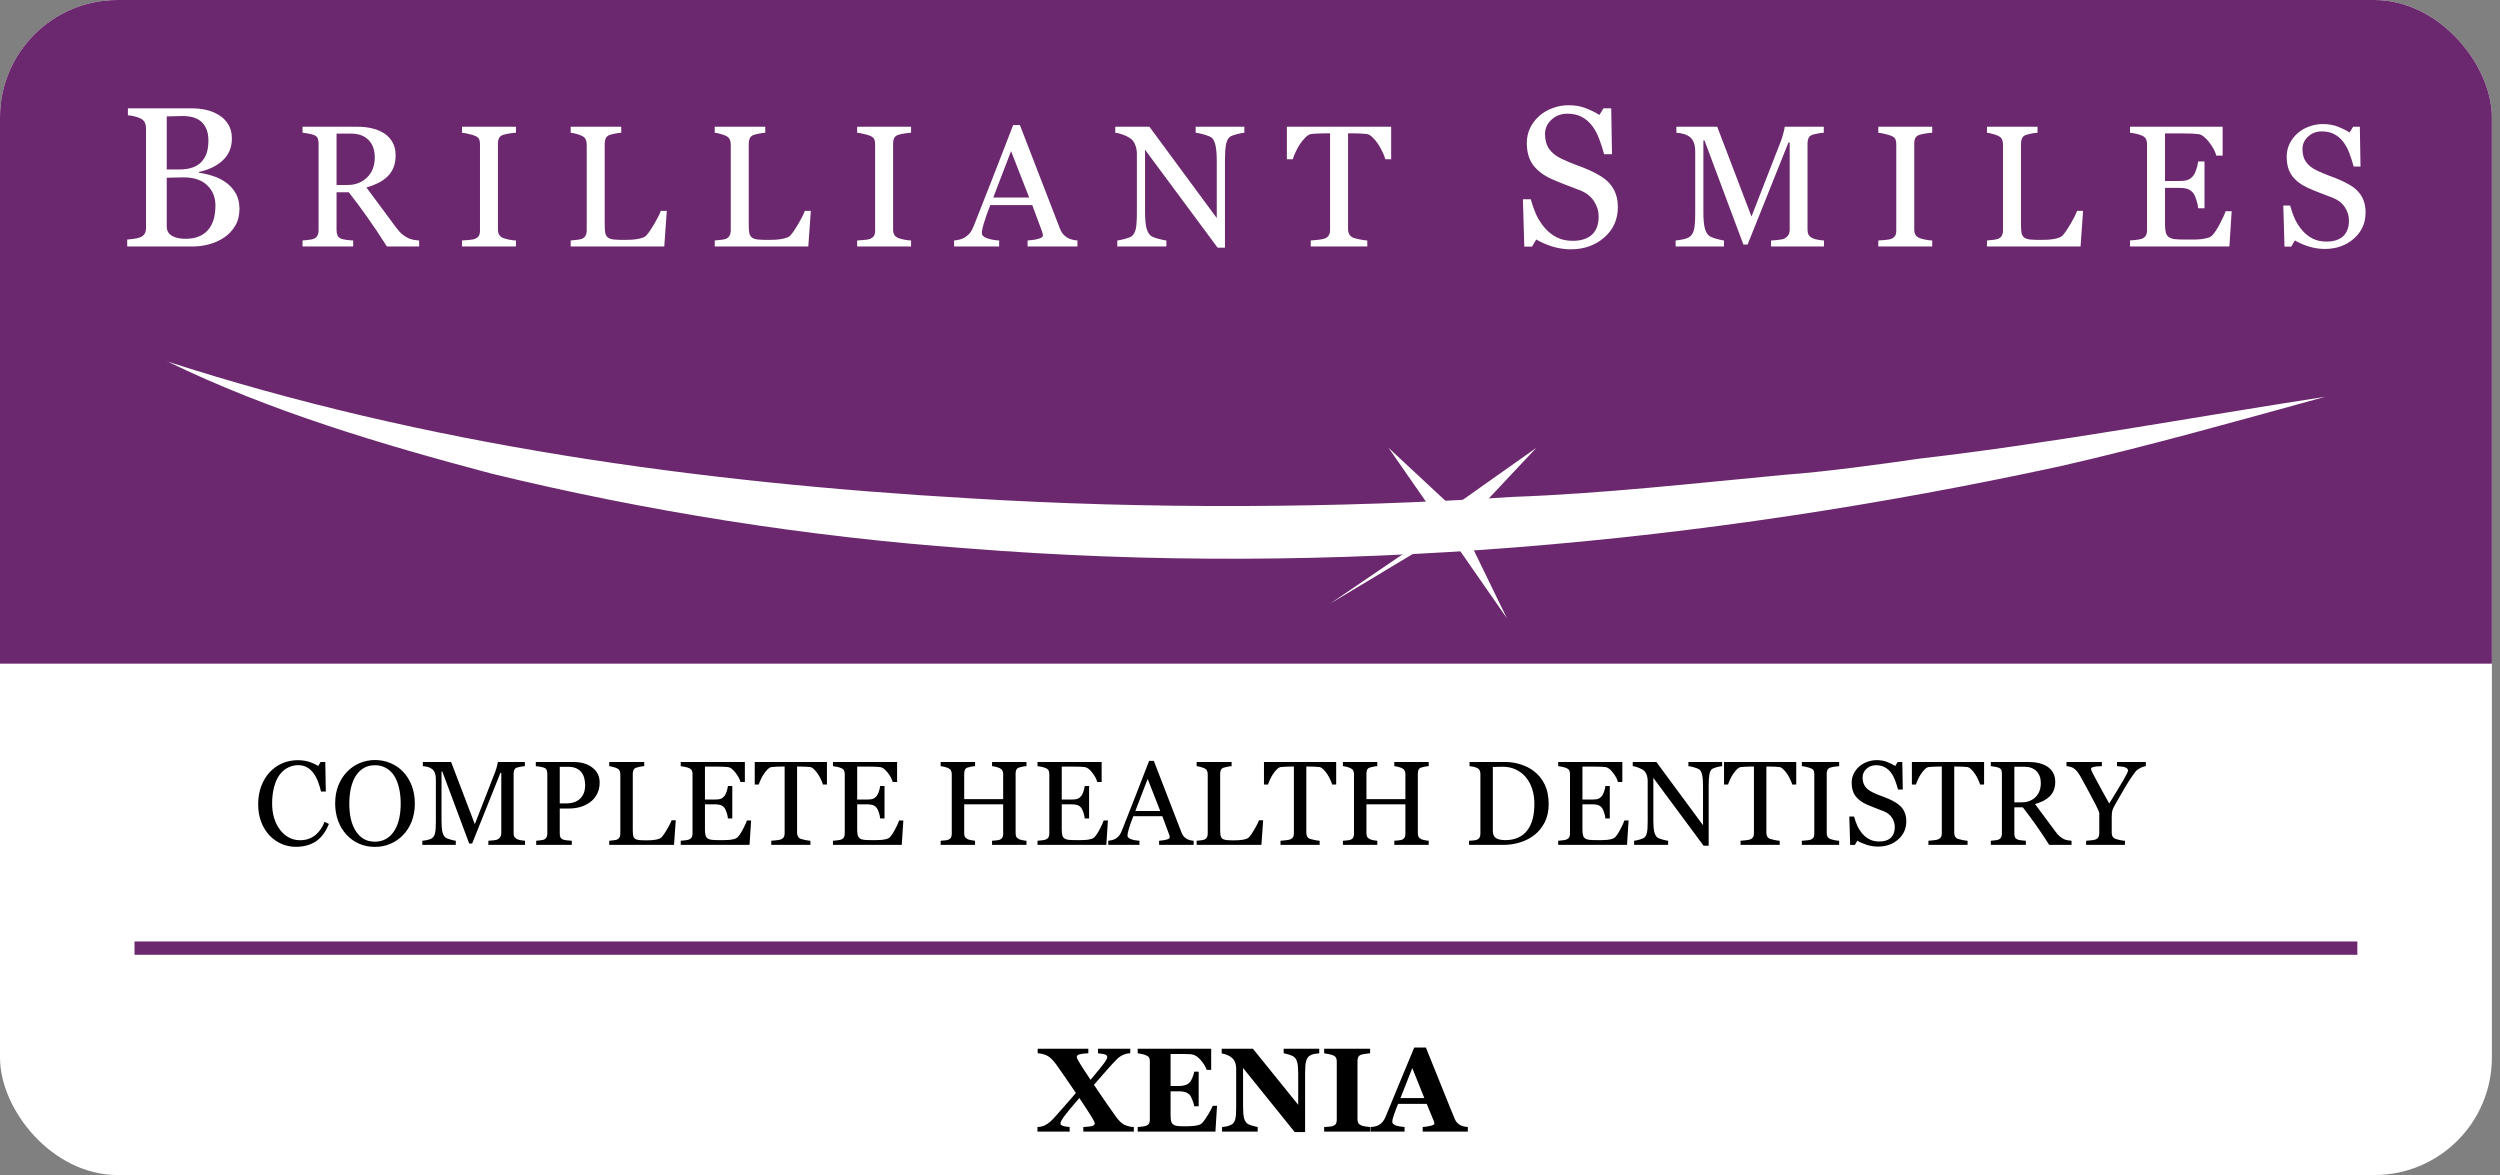
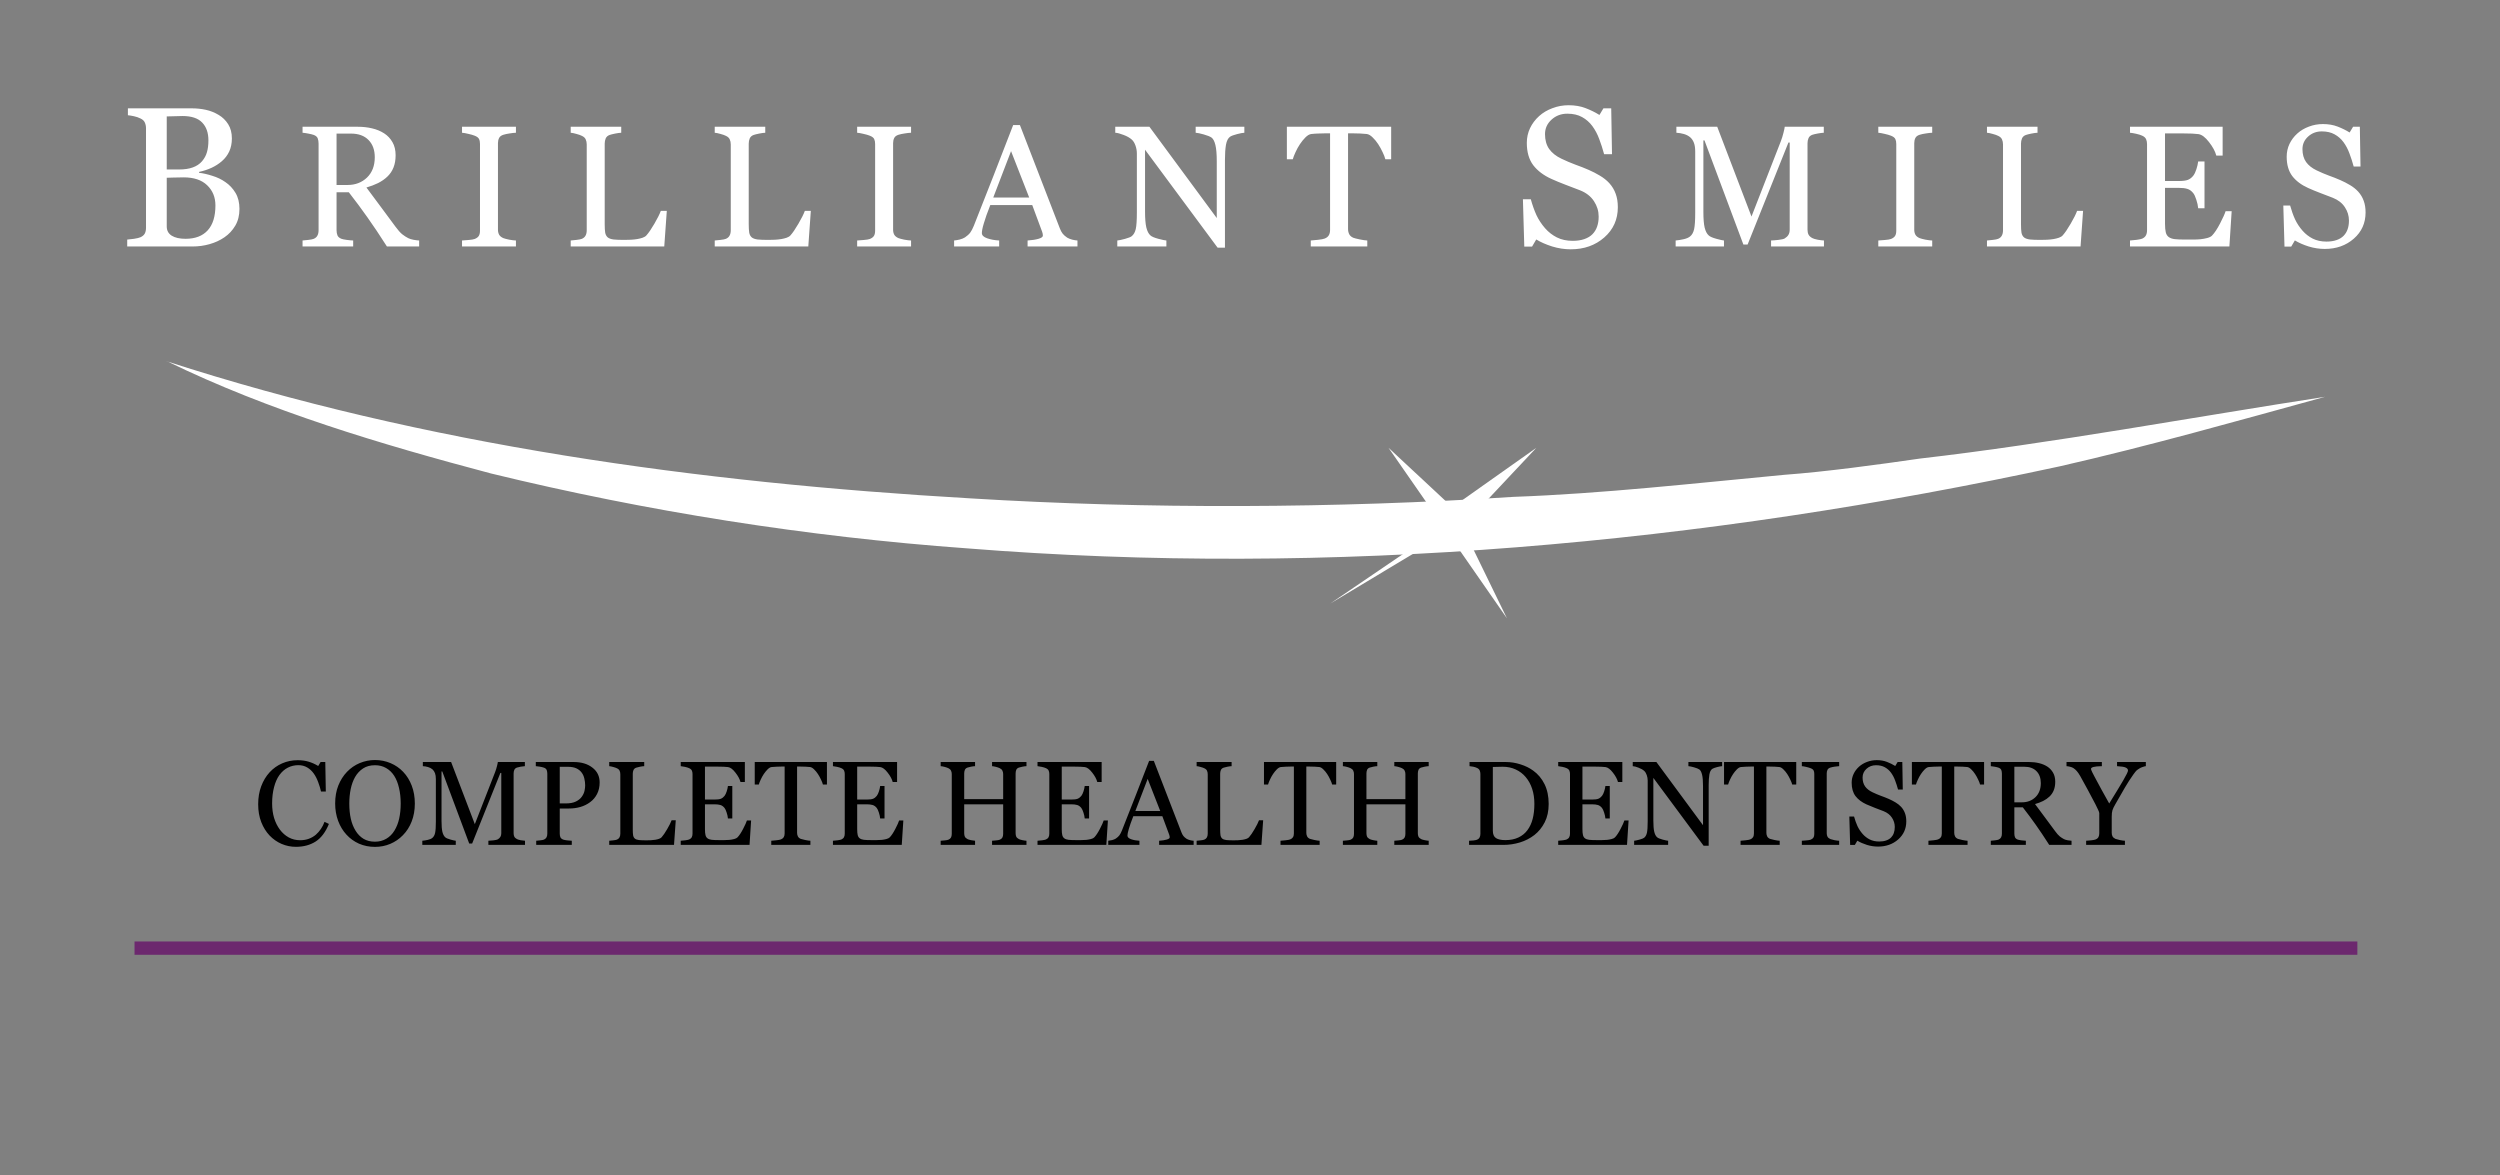
<svg xmlns="http://www.w3.org/2000/svg" width="200" height="94" viewBox="0 0 200 94" fill="none">
  <rect x="0" y="0" width="200" height="94" fill="#808080" stroke="none" />
  <g clip-path="url(#clip0_7184_5876)">
-     <rect width="199.35" height="94.002" rx="9.4" fill="white" />
-     <path d="M199.35 0H0V53.094H199.35V0Z" fill="#6C286E" />
    <path d="M10.762 75.851H188.589" stroke="#6C286E" stroke-width="1.063" stroke-miterlimit="10" />
    <path d="M13.336 28.903C34.05 35.613 55.913 38.612 77.585 39.867C91.76 40.739 106.87 40.675 121.055 39.75C128.222 39.494 135.634 38.654 142.759 37.984C145.981 37.751 150.362 37.155 153.584 36.687C164.037 35.486 175.659 33.337 186.017 31.742C179.094 33.646 171.799 35.709 164.792 37.304C136.176 43.503 106.53 46.204 77.319 43.865C64.558 42.94 51.713 40.909 39.282 37.878C30.499 35.549 21.513 32.88 13.347 28.893L13.336 28.903Z" fill="white" />
    <path d="M18.036 14.571C18.358 14.789 18.625 15.074 18.838 15.427C19.051 15.78 19.157 16.209 19.157 16.712C19.157 17.227 19.046 17.673 18.823 18.052C18.599 18.431 18.308 18.743 17.95 18.987C17.602 19.226 17.208 19.407 16.766 19.532C16.33 19.656 15.879 19.719 15.411 19.719H10.177V19.166C10.302 19.155 10.484 19.135 10.723 19.104C10.961 19.067 11.133 19.026 11.237 18.979C11.398 18.906 11.512 18.81 11.579 18.691C11.647 18.566 11.681 18.408 11.681 18.216V10.271C11.681 10.095 11.649 9.939 11.587 9.804C11.53 9.669 11.413 9.56 11.237 9.477C11.081 9.399 10.907 9.339 10.715 9.298C10.523 9.256 10.362 9.23 10.232 9.22V8.667H15.333C15.728 8.667 16.104 8.706 16.463 8.784C16.826 8.862 17.171 8.999 17.498 9.197C17.805 9.378 18.057 9.625 18.254 9.937C18.451 10.248 18.55 10.627 18.55 11.074C18.55 11.463 18.48 11.811 18.34 12.117C18.199 12.418 18.002 12.678 17.748 12.896C17.509 13.104 17.234 13.28 16.922 13.426C16.616 13.566 16.284 13.675 15.925 13.753V13.823C16.242 13.859 16.595 13.94 16.984 14.064C17.379 14.184 17.73 14.353 18.036 14.571ZM16.159 12.904C16.351 12.681 16.483 12.437 16.556 12.172C16.634 11.907 16.673 11.593 16.673 11.229C16.673 10.622 16.507 10.147 16.174 9.804C15.842 9.456 15.318 9.282 14.601 9.282C14.435 9.282 14.225 9.288 13.97 9.298C13.721 9.303 13.511 9.308 13.339 9.314V13.558H14.329C14.754 13.558 15.118 13.504 15.419 13.395C15.725 13.286 15.972 13.122 16.159 12.904ZM17.234 16.432C17.234 15.778 17.013 15.24 16.572 14.82C16.136 14.399 15.51 14.189 14.695 14.189C14.362 14.189 14.082 14.194 13.854 14.205C13.625 14.21 13.454 14.215 13.339 14.22V18.114C13.339 18.442 13.472 18.688 13.737 18.854C14.002 19.02 14.37 19.104 14.843 19.104C15.616 19.104 16.208 18.878 16.618 18.426C17.029 17.974 17.234 17.31 17.234 16.432ZM33.532 19.719H30.954C30.382 18.823 29.865 18.049 29.401 17.397C28.942 16.744 28.443 16.072 27.903 15.379H26.924V18.416C26.924 18.573 26.949 18.713 26.998 18.834C27.048 18.951 27.154 19.041 27.316 19.105C27.397 19.136 27.538 19.165 27.741 19.192C27.944 19.219 28.114 19.235 28.254 19.239V19.719H24.204V19.239C24.312 19.23 24.467 19.215 24.67 19.192C24.877 19.17 25.021 19.14 25.102 19.105C25.237 19.046 25.334 18.96 25.392 18.848C25.455 18.735 25.486 18.591 25.486 18.416V11.491C25.486 11.333 25.464 11.194 25.419 11.072C25.374 10.951 25.268 10.858 25.102 10.795C24.989 10.755 24.843 10.719 24.663 10.687C24.483 10.651 24.33 10.629 24.204 10.62V10.141H28.625C29.03 10.141 29.41 10.183 29.766 10.269C30.121 10.35 30.443 10.483 30.731 10.667C31.01 10.847 31.233 11.083 31.399 11.376C31.566 11.664 31.649 12.013 31.649 12.422C31.649 12.791 31.593 13.117 31.48 13.401C31.368 13.684 31.201 13.93 30.981 14.137C30.778 14.33 30.535 14.499 30.252 14.643C29.968 14.782 29.656 14.902 29.314 15.001C29.786 15.626 30.178 16.152 30.488 16.58C30.803 17.008 31.188 17.527 31.642 18.139C31.84 18.409 32.018 18.61 32.176 18.74C32.338 18.866 32.497 18.97 32.655 19.05C32.772 19.109 32.918 19.154 33.094 19.186C33.269 19.217 33.415 19.235 33.532 19.239V19.719ZM29.982 12.577C29.982 11.997 29.815 11.538 29.482 11.2C29.149 10.858 28.679 10.687 28.072 10.687H26.924V14.798H27.808C28.43 14.798 28.947 14.6 29.361 14.204C29.775 13.804 29.982 13.261 29.982 12.577ZM41.275 19.719H36.962V19.239C37.083 19.23 37.259 19.217 37.488 19.199C37.718 19.181 37.88 19.154 37.974 19.118C38.123 19.059 38.231 18.981 38.298 18.882C38.366 18.778 38.399 18.637 38.399 18.456V11.518C38.399 11.36 38.375 11.23 38.325 11.126C38.276 11.018 38.159 10.928 37.974 10.856C37.839 10.802 37.668 10.753 37.461 10.708C37.259 10.658 37.092 10.629 36.962 10.62V10.141H41.275V10.62C41.135 10.624 40.969 10.642 40.775 10.674C40.582 10.701 40.413 10.737 40.269 10.782C40.098 10.836 39.983 10.924 39.925 11.045C39.866 11.167 39.837 11.302 39.837 11.45V18.382C39.837 18.531 39.869 18.663 39.932 18.78C39.999 18.893 40.112 18.983 40.269 19.05C40.364 19.087 40.517 19.127 40.728 19.172C40.944 19.212 41.126 19.235 41.275 19.239V19.719ZM53.344 16.87L53.141 19.719H45.656V19.239C45.764 19.23 45.919 19.215 46.121 19.192C46.328 19.17 46.472 19.14 46.553 19.105C46.688 19.046 46.785 18.96 46.844 18.848C46.907 18.735 46.938 18.591 46.938 18.416V11.558C46.938 11.405 46.911 11.27 46.857 11.153C46.808 11.036 46.706 10.942 46.553 10.87C46.45 10.816 46.304 10.764 46.115 10.714C45.93 10.66 45.777 10.629 45.656 10.62V10.141H49.699V10.62C49.573 10.624 49.409 10.647 49.206 10.687C49.008 10.728 48.864 10.764 48.774 10.795C48.621 10.849 48.516 10.942 48.457 11.072C48.403 11.203 48.376 11.342 48.376 11.491V17.923C48.376 18.22 48.389 18.452 48.416 18.619C48.448 18.78 48.518 18.907 48.626 18.997C48.729 19.078 48.882 19.131 49.085 19.159C49.292 19.181 49.58 19.192 49.949 19.192C50.115 19.192 50.288 19.188 50.468 19.179C50.648 19.17 50.819 19.152 50.981 19.125C51.139 19.098 51.283 19.062 51.413 19.017C51.548 18.967 51.647 18.907 51.71 18.834C51.895 18.628 52.109 18.315 52.352 17.896C52.599 17.473 52.77 17.131 52.865 16.87H53.344ZM64.866 16.87L64.664 19.719H57.178V19.239C57.286 19.23 57.441 19.215 57.644 19.192C57.851 19.17 57.995 19.14 58.076 19.105C58.211 19.046 58.308 18.96 58.366 18.848C58.429 18.735 58.461 18.591 58.461 18.416V11.558C58.461 11.405 58.434 11.27 58.38 11.153C58.33 11.036 58.229 10.942 58.076 10.87C57.972 10.816 57.826 10.764 57.637 10.714C57.453 10.66 57.3 10.629 57.178 10.62V10.141H61.221V10.62C61.095 10.624 60.931 10.647 60.729 10.687C60.531 10.728 60.387 10.764 60.297 10.795C60.144 10.849 60.038 10.942 59.979 11.072C59.925 11.203 59.898 11.342 59.898 11.491V17.923C59.898 18.22 59.912 18.452 59.939 18.619C59.97 18.78 60.04 18.907 60.148 18.997C60.252 19.078 60.405 19.131 60.607 19.159C60.814 19.181 61.102 19.192 61.471 19.192C61.638 19.192 61.811 19.188 61.991 19.179C62.171 19.17 62.342 19.152 62.504 19.125C62.661 19.098 62.805 19.062 62.936 19.017C63.071 18.967 63.17 18.907 63.233 18.834C63.417 18.628 63.631 18.315 63.874 17.896C64.121 17.473 64.293 17.131 64.387 16.87H64.866ZM72.885 19.719H68.572V19.239C68.694 19.23 68.869 19.217 69.099 19.199C69.328 19.181 69.49 19.154 69.585 19.118C69.733 19.059 69.841 18.981 69.909 18.882C69.976 18.778 70.01 18.637 70.01 18.456V11.518C70.01 11.36 69.985 11.23 69.936 11.126C69.886 11.018 69.769 10.928 69.585 10.856C69.45 10.802 69.279 10.753 69.072 10.708C68.869 10.658 68.703 10.629 68.572 10.62V10.141H72.885V10.62C72.746 10.624 72.579 10.642 72.386 10.674C72.192 10.701 72.024 10.737 71.88 10.782C71.709 10.836 71.594 10.924 71.535 11.045C71.477 11.167 71.448 11.302 71.448 11.45V18.382C71.448 18.531 71.479 18.663 71.542 18.78C71.61 18.893 71.722 18.983 71.88 19.05C71.974 19.087 72.127 19.127 72.339 19.172C72.555 19.212 72.737 19.235 72.885 19.239V19.719ZM86.197 19.719H82.207V19.239C82.558 19.217 82.849 19.172 83.078 19.105C83.312 19.037 83.429 18.954 83.429 18.855C83.429 18.814 83.425 18.765 83.416 18.706C83.407 18.648 83.393 18.596 83.375 18.551L82.579 16.404H79.224C79.098 16.72 78.994 16.994 78.913 17.228C78.837 17.462 78.767 17.678 78.704 17.876C78.646 18.07 78.605 18.227 78.583 18.349C78.56 18.47 78.549 18.569 78.549 18.645C78.549 18.826 78.691 18.965 78.974 19.064C79.258 19.163 79.577 19.221 79.933 19.239V19.719H76.328V19.239C76.445 19.23 76.591 19.206 76.767 19.165C76.942 19.12 77.086 19.062 77.199 18.99C77.379 18.868 77.518 18.742 77.617 18.612C77.716 18.477 77.813 18.292 77.908 18.058C78.389 16.857 78.92 15.507 79.501 14.008C80.081 12.51 80.599 11.176 81.053 10.006H81.593L84.786 18.267C84.853 18.443 84.93 18.585 85.015 18.693C85.101 18.801 85.22 18.907 85.373 19.01C85.477 19.073 85.612 19.127 85.778 19.172C85.945 19.212 86.084 19.235 86.197 19.239V19.719ZM82.336 15.804L80.884 12.091L79.46 15.804H82.336ZM99.548 10.62C99.422 10.624 99.229 10.66 98.968 10.728C98.707 10.795 98.52 10.865 98.407 10.937C98.245 11.05 98.135 11.266 98.077 11.585C98.023 11.905 97.996 12.31 97.996 12.8V19.813H97.408L91.603 11.977V16.918C91.603 17.471 91.637 17.896 91.705 18.193C91.777 18.49 91.885 18.702 92.029 18.828C92.132 18.927 92.346 19.019 92.67 19.105C92.994 19.19 93.208 19.235 93.311 19.239V19.719H89.383V19.239C89.504 19.23 89.709 19.188 89.997 19.111C90.285 19.03 90.465 18.958 90.537 18.895C90.695 18.769 90.802 18.578 90.861 18.322C90.919 18.061 90.949 17.617 90.949 16.992V12.274C90.949 12.067 90.913 11.86 90.841 11.653C90.769 11.446 90.672 11.286 90.55 11.173C90.388 11.025 90.168 10.899 89.889 10.795C89.615 10.687 89.392 10.629 89.221 10.62V10.141H91.954L97.341 17.444V12.888C97.341 12.33 97.305 11.902 97.233 11.605C97.161 11.304 97.057 11.104 96.922 11.005C96.796 10.919 96.589 10.836 96.301 10.755C96.018 10.674 95.802 10.629 95.653 10.62V10.141H99.548V10.62ZM111.293 12.739H110.827C110.787 12.577 110.713 12.386 110.605 12.166C110.501 11.941 110.384 11.729 110.254 11.531C110.119 11.324 109.97 11.144 109.808 10.991C109.651 10.834 109.498 10.744 109.349 10.721C109.21 10.703 109.034 10.69 108.823 10.681C108.611 10.672 108.416 10.667 108.236 10.667H107.844V18.328C107.844 18.477 107.876 18.614 107.939 18.74C108.002 18.861 108.112 18.956 108.269 19.023C108.35 19.055 108.519 19.098 108.776 19.152C109.037 19.206 109.239 19.235 109.383 19.239V19.719H104.861V19.239C104.987 19.23 105.178 19.212 105.434 19.186C105.695 19.159 105.875 19.125 105.974 19.084C106.123 19.026 106.231 18.942 106.298 18.834C106.37 18.722 106.406 18.573 106.406 18.389V10.667H106.015C105.875 10.667 105.702 10.672 105.495 10.681C105.288 10.685 105.09 10.699 104.901 10.721C104.753 10.739 104.597 10.829 104.435 10.991C104.278 11.149 104.132 11.329 103.997 11.531C103.862 11.734 103.742 11.95 103.639 12.179C103.535 12.404 103.463 12.591 103.423 12.739H102.95V10.141H111.293V12.739ZM128.742 14.649C128.975 14.908 129.147 15.194 129.256 15.505C129.37 15.812 129.427 16.17 129.427 16.58C129.427 17.556 129.066 18.361 128.345 18.994C127.623 19.628 126.727 19.945 125.658 19.945C125.164 19.945 124.671 19.869 124.178 19.719C123.685 19.563 123.259 19.376 122.9 19.158L122.566 19.727H121.943L121.833 15.941H122.464C122.594 16.409 122.745 16.832 122.916 17.211C123.093 17.585 123.324 17.935 123.609 18.262C123.879 18.569 124.193 18.813 124.552 18.994C124.915 19.176 125.336 19.267 125.813 19.267C126.172 19.267 126.483 19.22 126.748 19.127C127.018 19.033 127.236 18.901 127.402 18.73C127.568 18.558 127.69 18.358 127.768 18.13C127.851 17.896 127.893 17.629 127.893 17.328C127.893 16.886 127.768 16.476 127.519 16.097C127.27 15.713 126.899 15.422 126.405 15.225C126.068 15.09 125.681 14.942 125.245 14.781C124.809 14.615 124.432 14.459 124.115 14.314C123.492 14.033 123.007 13.667 122.659 13.216C122.316 12.759 122.145 12.164 122.145 11.432C122.145 11.011 122.231 10.619 122.402 10.256C122.573 9.892 122.817 9.568 123.134 9.282C123.435 9.012 123.791 8.802 124.201 8.652C124.611 8.496 125.04 8.418 125.486 8.418C125.995 8.418 126.449 8.496 126.849 8.652C127.254 8.807 127.623 8.989 127.955 9.197L128.274 8.667H128.898L128.96 12.335H128.329C128.215 11.915 128.085 11.512 127.94 11.128C127.799 10.744 127.615 10.396 127.387 10.085C127.163 9.783 126.891 9.545 126.569 9.368C126.247 9.186 125.852 9.095 125.385 9.095C124.892 9.095 124.471 9.254 124.123 9.571C123.775 9.887 123.601 10.274 123.601 10.731C123.601 11.209 123.713 11.606 123.936 11.923C124.16 12.234 124.484 12.491 124.91 12.694C125.289 12.875 125.66 13.034 126.024 13.169C126.392 13.299 126.748 13.439 127.091 13.589C127.402 13.724 127.701 13.877 127.986 14.049C128.277 14.22 128.529 14.42 128.742 14.649ZM145.917 19.719H141.685V19.239C141.838 19.235 142.034 19.219 142.272 19.192C142.515 19.165 142.682 19.127 142.772 19.078C142.911 18.992 143.012 18.895 143.075 18.787C143.143 18.675 143.176 18.535 143.176 18.369V11.403H143.075L139.808 19.564H139.471L136.359 11.234H136.271V16.951C136.271 17.505 136.305 17.925 136.373 18.213C136.445 18.502 136.553 18.709 136.697 18.834C136.796 18.929 137 19.019 137.311 19.105C137.621 19.19 137.824 19.235 137.918 19.239V19.719H134.051V19.239C134.253 19.221 134.465 19.188 134.685 19.138C134.91 19.089 135.083 19.015 135.205 18.916C135.362 18.79 135.47 18.596 135.529 18.335C135.587 18.074 135.617 17.637 135.617 17.026V12.125C135.617 11.842 135.583 11.61 135.515 11.43C135.448 11.25 135.351 11.104 135.225 10.991C135.086 10.87 134.915 10.78 134.712 10.721C134.51 10.663 134.309 10.629 134.111 10.62V10.141H137.378L140.119 17.323L142.461 11.315C142.547 11.095 142.619 10.865 142.677 10.627C142.74 10.384 142.774 10.222 142.778 10.141H145.903V10.62C145.777 10.624 145.615 10.645 145.417 10.681C145.224 10.717 145.082 10.75 144.992 10.782C144.839 10.836 144.736 10.926 144.682 11.052C144.628 11.178 144.601 11.315 144.601 11.464V18.369C144.601 18.526 144.628 18.659 144.682 18.767C144.736 18.875 144.839 18.97 144.992 19.05C145.073 19.096 145.217 19.138 145.424 19.179C145.631 19.215 145.795 19.235 145.917 19.239V19.719ZM154.577 19.719H150.264V19.239C150.386 19.23 150.561 19.217 150.791 19.199C151.02 19.181 151.182 19.154 151.277 19.118C151.425 19.059 151.533 18.981 151.601 18.882C151.668 18.778 151.702 18.637 151.702 18.456V11.518C151.702 11.36 151.677 11.23 151.628 11.126C151.578 11.018 151.461 10.928 151.277 10.856C151.142 10.802 150.971 10.753 150.764 10.708C150.561 10.658 150.395 10.629 150.264 10.62V10.141H154.577V10.62C154.438 10.624 154.271 10.642 154.078 10.674C153.884 10.701 153.716 10.737 153.572 10.782C153.401 10.836 153.286 10.924 153.227 11.045C153.169 11.167 153.14 11.302 153.14 11.45V18.382C153.14 18.531 153.171 18.663 153.234 18.78C153.302 18.893 153.414 18.983 153.572 19.05C153.666 19.087 153.819 19.127 154.031 19.172C154.247 19.212 154.429 19.235 154.577 19.239V19.719ZM166.646 16.87L166.444 19.719H158.958V19.239C159.066 19.23 159.222 19.215 159.424 19.192C159.631 19.17 159.775 19.14 159.856 19.105C159.991 19.046 160.088 18.96 160.146 18.848C160.209 18.735 160.241 18.591 160.241 18.416V11.558C160.241 11.405 160.214 11.27 160.16 11.153C160.11 11.036 160.009 10.942 159.856 10.87C159.753 10.816 159.606 10.764 159.417 10.714C159.233 10.66 159.08 10.629 158.958 10.62V10.141H163.002V10.62C162.876 10.624 162.711 10.647 162.509 10.687C162.311 10.728 162.167 10.764 162.077 10.795C161.924 10.849 161.818 10.942 161.76 11.072C161.706 11.203 161.679 11.342 161.679 11.491V17.923C161.679 18.22 161.692 18.452 161.719 18.619C161.751 18.78 161.82 18.907 161.928 18.997C162.032 19.078 162.185 19.131 162.387 19.159C162.594 19.181 162.882 19.192 163.251 19.192C163.418 19.192 163.591 19.188 163.771 19.179C163.951 19.17 164.122 19.152 164.284 19.125C164.441 19.098 164.585 19.062 164.716 19.017C164.851 18.967 164.95 18.907 165.013 18.834C165.197 18.628 165.411 18.315 165.654 17.896C165.902 17.473 166.073 17.131 166.167 16.87H166.646ZM178.533 16.897L178.351 19.719H170.4V19.239C170.535 19.23 170.715 19.212 170.94 19.186C171.165 19.154 171.311 19.122 171.378 19.091C171.522 19.023 171.621 18.936 171.675 18.828C171.734 18.72 171.763 18.582 171.763 18.416V11.531C171.763 11.383 171.738 11.252 171.689 11.14C171.639 11.023 171.536 10.928 171.378 10.856C171.257 10.798 171.093 10.746 170.886 10.701C170.683 10.656 170.521 10.629 170.4 10.62V10.141H177.811V12.449H177.305C177.215 12.107 177.019 11.745 176.718 11.362C176.421 10.975 176.137 10.764 175.867 10.728C175.728 10.71 175.561 10.696 175.368 10.687C175.174 10.678 174.954 10.674 174.706 10.674H173.201V14.481H174.281C174.627 14.481 174.879 14.449 175.037 14.386C175.199 14.319 175.341 14.209 175.462 14.056C175.561 13.925 175.644 13.752 175.712 13.536C175.784 13.315 175.831 13.108 175.854 12.915H176.36V16.661H175.854C175.836 16.445 175.786 16.218 175.705 15.979C175.629 15.736 175.548 15.561 175.462 15.453C175.323 15.277 175.163 15.163 174.983 15.109C174.807 15.055 174.573 15.028 174.281 15.028H173.201V17.903C173.201 18.191 173.221 18.418 173.262 18.585C173.302 18.751 173.381 18.877 173.498 18.963C173.615 19.048 173.775 19.105 173.977 19.131C174.18 19.154 174.468 19.165 174.841 19.165C174.99 19.165 175.185 19.165 175.428 19.165C175.671 19.165 175.876 19.156 176.043 19.138C176.214 19.12 176.389 19.089 176.569 19.044C176.754 18.994 176.884 18.929 176.961 18.848C177.168 18.632 177.384 18.306 177.609 17.869C177.838 17.428 177.984 17.104 178.047 16.897H178.533ZM188.652 15.325C188.854 15.55 189.003 15.797 189.097 16.067C189.196 16.332 189.246 16.643 189.246 16.998C189.246 17.845 188.933 18.542 188.307 19.091C187.682 19.64 186.906 19.915 185.979 19.915C185.551 19.915 185.124 19.849 184.696 19.719C184.269 19.584 183.9 19.422 183.589 19.233L183.299 19.726H182.759L182.665 16.445H183.211C183.324 16.85 183.454 17.217 183.603 17.545C183.756 17.869 183.956 18.173 184.204 18.456C184.438 18.722 184.71 18.933 185.02 19.091C185.335 19.248 185.7 19.327 186.114 19.327C186.424 19.327 186.694 19.287 186.924 19.206C187.158 19.125 187.347 19.01 187.491 18.861C187.635 18.713 187.74 18.54 187.808 18.342C187.88 18.139 187.916 17.907 187.916 17.646C187.916 17.264 187.808 16.909 187.592 16.58C187.376 16.247 187.054 15.995 186.627 15.824C186.334 15.707 185.999 15.579 185.621 15.439C185.243 15.295 184.917 15.16 184.642 15.034C184.102 14.791 183.682 14.474 183.38 14.083C183.083 13.687 182.935 13.171 182.935 12.537C182.935 12.172 183.009 11.833 183.157 11.518C183.306 11.203 183.517 10.921 183.792 10.674C184.053 10.44 184.361 10.258 184.717 10.127C185.072 9.992 185.443 9.925 185.83 9.925C186.271 9.925 186.665 9.992 187.011 10.127C187.362 10.262 187.682 10.42 187.97 10.6L188.247 10.141H188.787L188.841 13.32H188.294C188.195 12.955 188.082 12.607 187.956 12.274C187.835 11.941 187.675 11.639 187.477 11.369C187.284 11.108 187.047 10.901 186.768 10.748C186.489 10.591 186.147 10.512 185.742 10.512C185.315 10.512 184.951 10.649 184.649 10.924C184.348 11.198 184.197 11.533 184.197 11.929C184.197 12.343 184.294 12.688 184.487 12.962C184.681 13.232 184.962 13.455 185.331 13.63C185.659 13.788 185.981 13.925 186.296 14.042C186.615 14.155 186.924 14.276 187.221 14.407C187.491 14.524 187.749 14.656 187.997 14.805C188.249 14.953 188.467 15.127 188.652 15.325Z" fill="white" />
    <path d="M23.668 67.746C23.272 67.746 22.892 67.668 22.527 67.512C22.166 67.357 21.845 67.132 21.565 66.839C21.288 66.547 21.066 66.19 20.901 65.769C20.736 65.346 20.654 64.869 20.654 64.339C20.654 63.81 20.735 63.33 20.897 62.9C21.059 62.467 21.283 62.095 21.57 61.783C21.853 61.475 22.188 61.236 22.574 61.068C22.96 60.9 23.373 60.816 23.812 60.816C24.14 60.816 24.436 60.856 24.7 60.937C24.965 61.018 25.218 61.132 25.457 61.279L25.649 60.961H26.023L26.065 63.325H25.682C25.632 63.095 25.557 62.846 25.457 62.578C25.358 62.307 25.241 62.078 25.107 61.891C24.957 61.679 24.78 61.514 24.574 61.395C24.369 61.274 24.133 61.213 23.869 61.213C23.566 61.213 23.285 61.28 23.023 61.414C22.764 61.548 22.54 61.746 22.35 62.008C22.169 62.26 22.027 62.581 21.925 62.97C21.822 63.36 21.77 63.794 21.77 64.274C21.77 64.698 21.823 65.087 21.929 65.442C22.038 65.794 22.192 66.104 22.392 66.372C22.591 66.637 22.826 66.844 23.098 66.994C23.372 67.143 23.677 67.218 24.014 67.218C24.266 67.218 24.498 67.179 24.71 67.101C24.922 67.02 25.105 66.914 25.261 66.783C25.417 66.646 25.554 66.49 25.672 66.316C25.791 66.142 25.887 65.952 25.962 65.746L26.313 65.914C26.045 66.572 25.689 67.042 25.247 67.325C24.805 67.606 24.278 67.746 23.668 67.746ZM32.252 61.746C32.545 62.051 32.774 62.42 32.939 62.853C33.104 63.283 33.187 63.76 33.187 64.283C33.187 64.81 33.102 65.288 32.934 65.718C32.766 66.148 32.532 66.514 32.233 66.816C31.944 67.115 31.607 67.346 31.224 67.508C30.841 67.67 30.433 67.751 30 67.751C29.538 67.751 29.112 67.665 28.719 67.494C28.33 67.319 27.995 67.078 27.715 66.769C27.434 66.467 27.213 66.101 27.051 65.671C26.892 65.238 26.813 64.775 26.813 64.283C26.813 63.744 26.897 63.265 27.065 62.844C27.233 62.42 27.465 62.054 27.761 61.746C28.054 61.441 28.394 61.207 28.78 61.045C29.169 60.883 29.576 60.802 30 60.802C30.439 60.802 30.853 60.885 31.243 61.05C31.632 61.215 31.968 61.447 32.252 61.746ZM31.556 66.447C31.73 66.163 31.856 65.843 31.934 65.484C32.015 65.126 32.056 64.726 32.056 64.283C32.056 63.828 32.011 63.411 31.92 63.031C31.833 62.651 31.704 62.327 31.532 62.059C31.361 61.794 31.146 61.589 30.887 61.442C30.629 61.293 30.333 61.218 30 61.218C29.626 61.218 29.308 61.303 29.046 61.475C28.785 61.646 28.571 61.875 28.406 62.162C28.25 62.436 28.134 62.757 28.056 63.124C27.981 63.492 27.944 63.878 27.944 64.283C27.944 64.732 27.984 65.137 28.065 65.498C28.146 65.86 28.274 66.18 28.448 66.461C28.616 66.735 28.828 66.95 29.084 67.106C29.339 67.258 29.644 67.335 30 67.335C30.333 67.335 30.634 67.257 30.901 67.101C31.169 66.945 31.387 66.727 31.556 66.447ZM42 67.592H39.07V67.26C39.176 67.257 39.311 67.246 39.477 67.227C39.645 67.209 39.76 67.182 39.822 67.148C39.919 67.089 39.989 67.022 40.032 66.947C40.079 66.869 40.103 66.772 40.103 66.657V61.835H40.032L37.771 67.484H37.537L35.383 61.718H35.322V65.676C35.322 66.059 35.346 66.35 35.392 66.55C35.442 66.749 35.517 66.892 35.617 66.98C35.685 67.045 35.827 67.107 36.042 67.167C36.257 67.226 36.397 67.257 36.462 67.26V67.592H33.785V67.26C33.925 67.248 34.071 67.224 34.224 67.19C34.38 67.156 34.5 67.104 34.584 67.036C34.693 66.948 34.768 66.814 34.808 66.634C34.849 66.453 34.869 66.151 34.869 65.727V62.335C34.869 62.138 34.846 61.978 34.799 61.853C34.752 61.729 34.685 61.627 34.598 61.55C34.501 61.465 34.383 61.403 34.243 61.363C34.102 61.322 33.964 61.299 33.827 61.293V60.961H36.089L37.986 65.933L39.607 61.774C39.666 61.621 39.716 61.462 39.757 61.297C39.8 61.129 39.824 61.017 39.827 60.961H41.99V61.293C41.903 61.296 41.791 61.31 41.654 61.335C41.52 61.36 41.422 61.383 41.36 61.405C41.254 61.442 41.182 61.504 41.145 61.592C41.107 61.679 41.089 61.774 41.089 61.877V66.657C41.089 66.766 41.107 66.858 41.145 66.933C41.182 67.008 41.254 67.073 41.36 67.129C41.416 67.16 41.515 67.19 41.659 67.218C41.802 67.243 41.916 67.257 42 67.26V67.592ZM47.972 62.596C47.972 62.942 47.904 63.249 47.766 63.517C47.632 63.782 47.446 64.001 47.206 64.176C46.969 64.35 46.709 64.478 46.425 64.559C46.142 64.64 45.841 64.68 45.523 64.68H44.78V66.69C44.78 66.799 44.797 66.895 44.832 66.98C44.869 67.061 44.944 67.123 45.056 67.167C45.112 67.188 45.21 67.209 45.35 67.227C45.494 67.246 45.625 67.257 45.743 67.26V67.592H42.897V67.26C42.972 67.254 43.079 67.243 43.219 67.227C43.363 67.212 43.462 67.192 43.519 67.167C43.612 67.126 43.679 67.067 43.72 66.989C43.763 66.911 43.785 66.811 43.785 66.69V61.905C43.785 61.796 43.769 61.698 43.738 61.61C43.707 61.523 43.634 61.458 43.519 61.414C43.4 61.374 43.282 61.346 43.163 61.33C43.048 61.311 42.949 61.299 42.864 61.293V60.961H45.892C46.509 60.961 47.009 61.11 47.392 61.409C47.779 61.705 47.972 62.101 47.972 62.596ZM46.551 63.727C46.657 63.578 46.727 63.423 46.762 63.265C46.796 63.103 46.813 62.958 46.813 62.83C46.813 62.652 46.791 62.472 46.748 62.288C46.707 62.104 46.636 61.944 46.533 61.807C46.424 61.66 46.28 61.547 46.103 61.465C45.925 61.385 45.704 61.344 45.439 61.344H44.78V64.274H45.257C45.593 64.274 45.866 64.223 46.075 64.12C46.287 64.014 46.446 63.883 46.551 63.727ZM54.061 65.62L53.921 67.592H48.738V67.26C48.813 67.254 48.921 67.243 49.061 67.227C49.204 67.212 49.304 67.192 49.36 67.167C49.453 67.126 49.52 67.067 49.561 66.989C49.604 66.911 49.626 66.811 49.626 66.69V61.942C49.626 61.836 49.608 61.743 49.57 61.662C49.536 61.581 49.466 61.515 49.36 61.465C49.288 61.428 49.187 61.392 49.056 61.358C48.928 61.321 48.822 61.299 48.738 61.293V60.961H51.538V61.293C51.45 61.296 51.337 61.311 51.196 61.339C51.059 61.367 50.96 61.392 50.897 61.414C50.791 61.452 50.718 61.515 50.678 61.606C50.64 61.696 50.622 61.793 50.622 61.895V66.349C50.622 66.554 50.631 66.715 50.65 66.83C50.671 66.942 50.72 67.029 50.794 67.092C50.866 67.148 50.972 67.185 51.112 67.204C51.256 67.219 51.455 67.227 51.71 67.227C51.826 67.227 51.946 67.224 52.07 67.218C52.195 67.212 52.313 67.199 52.425 67.181C52.534 67.162 52.634 67.137 52.724 67.106C52.818 67.072 52.886 67.029 52.93 66.98C53.058 66.836 53.206 66.62 53.374 66.33C53.545 66.037 53.664 65.8 53.729 65.62H54.061ZM60.089 65.638L59.963 67.592H54.458V67.26C54.552 67.254 54.676 67.241 54.832 67.223C54.988 67.201 55.089 67.179 55.136 67.157C55.235 67.111 55.304 67.05 55.341 66.975C55.382 66.9 55.402 66.805 55.402 66.69V61.923C55.402 61.821 55.385 61.73 55.351 61.652C55.316 61.571 55.245 61.506 55.136 61.456C55.052 61.416 54.938 61.38 54.795 61.349C54.654 61.318 54.542 61.299 54.458 61.293V60.961H59.589V62.559H59.239C59.176 62.322 59.041 62.071 58.832 61.807C58.627 61.539 58.43 61.392 58.243 61.367C58.147 61.355 58.031 61.346 57.898 61.339C57.764 61.333 57.611 61.33 57.44 61.33H56.397V63.965H57.145C57.385 63.965 57.559 63.944 57.669 63.9C57.781 63.853 57.879 63.777 57.963 63.671C58.031 63.581 58.089 63.461 58.136 63.311C58.186 63.159 58.218 63.015 58.234 62.881H58.584V65.475H58.234C58.221 65.325 58.187 65.168 58.131 65.003C58.078 64.835 58.022 64.713 57.963 64.638C57.866 64.517 57.756 64.438 57.631 64.4C57.51 64.363 57.348 64.344 57.145 64.344H56.397V66.335C56.397 66.534 56.411 66.692 56.44 66.807C56.468 66.922 56.522 67.009 56.603 67.068C56.684 67.128 56.795 67.167 56.935 67.185C57.075 67.201 57.274 67.209 57.533 67.209C57.636 67.209 57.771 67.209 57.94 67.209C58.108 67.209 58.249 67.202 58.365 67.19C58.483 67.177 58.605 67.156 58.729 67.124C58.857 67.09 58.947 67.045 59 66.989C59.144 66.839 59.293 66.614 59.449 66.311C59.608 66.006 59.709 65.782 59.753 65.638H60.089ZM66.155 62.76H65.832C65.804 62.648 65.753 62.515 65.678 62.363C65.606 62.207 65.525 62.06 65.435 61.923C65.342 61.78 65.239 61.656 65.127 61.55C65.018 61.441 64.912 61.378 64.809 61.363C64.712 61.35 64.591 61.341 64.444 61.335C64.298 61.328 64.162 61.325 64.038 61.325H63.767V66.629C63.767 66.732 63.789 66.827 63.832 66.914C63.876 66.998 63.952 67.064 64.061 67.111C64.117 67.132 64.234 67.162 64.412 67.199C64.592 67.237 64.733 67.257 64.832 67.26V67.592H61.701V67.26C61.788 67.254 61.921 67.241 62.099 67.223C62.279 67.204 62.404 67.181 62.472 67.153C62.575 67.112 62.65 67.054 62.697 66.98C62.746 66.902 62.771 66.799 62.771 66.671V61.325H62.5C62.404 61.325 62.284 61.328 62.141 61.335C61.997 61.338 61.86 61.347 61.729 61.363C61.627 61.375 61.519 61.437 61.407 61.55C61.298 61.659 61.197 61.783 61.103 61.923C61.01 62.064 60.927 62.213 60.855 62.372C60.784 62.528 60.734 62.657 60.706 62.76H60.379V60.961H66.155V62.76ZM72.267 65.638L72.141 67.592H66.636V67.26C66.73 67.254 66.854 67.241 67.01 67.223C67.166 67.201 67.267 67.179 67.314 67.157C67.413 67.111 67.482 67.05 67.519 66.975C67.56 66.9 67.58 66.805 67.58 66.69V61.923C67.58 61.821 67.563 61.73 67.529 61.652C67.494 61.571 67.423 61.506 67.314 61.456C67.23 61.416 67.116 61.38 66.972 61.349C66.832 61.318 66.72 61.299 66.636 61.293V60.961H71.767V62.559H71.416C71.354 62.322 71.219 62.071 71.01 61.807C70.804 61.539 70.608 61.392 70.421 61.367C70.325 61.355 70.209 61.346 70.075 61.339C69.941 61.333 69.789 61.33 69.617 61.33H68.575V63.965H69.323C69.563 63.965 69.737 63.944 69.846 63.9C69.959 63.853 70.057 63.777 70.141 63.671C70.209 63.581 70.267 63.461 70.314 63.311C70.364 63.159 70.396 63.015 70.412 62.881H70.762V65.475H70.412C70.399 65.325 70.365 65.168 70.309 65.003C70.256 64.835 70.2 64.713 70.141 64.638C70.044 64.517 69.934 64.438 69.809 64.4C69.688 64.363 69.525 64.344 69.323 64.344H68.575V66.335C68.575 66.534 68.589 66.692 68.617 66.807C68.645 66.922 68.7 67.009 68.781 67.068C68.862 67.128 68.972 67.167 69.113 67.185C69.253 67.201 69.452 67.209 69.711 67.209C69.814 67.209 69.949 67.209 70.117 67.209C70.286 67.209 70.427 67.202 70.543 67.19C70.661 67.177 70.782 67.156 70.907 67.124C71.035 67.09 71.125 67.045 71.178 66.989C71.322 66.839 71.471 66.614 71.627 66.311C71.786 66.006 71.887 65.782 71.93 65.638H72.267ZM82.118 67.592H79.365V67.26C79.44 67.254 79.548 67.244 79.688 67.232C79.831 67.219 79.929 67.201 79.982 67.176C80.076 67.138 80.144 67.082 80.188 67.008C80.231 66.93 80.253 66.83 80.253 66.709V64.349H77.136V66.657C77.136 66.766 77.153 66.858 77.188 66.933C77.225 67.008 77.297 67.073 77.403 67.129C77.456 67.157 77.549 67.185 77.683 67.213C77.82 67.241 77.928 67.257 78.005 67.26V67.592H75.253V67.26C75.328 67.254 75.435 67.244 75.576 67.232C75.719 67.219 75.817 67.201 75.87 67.176C75.963 67.138 76.032 67.082 76.076 67.008C76.119 66.93 76.141 66.83 76.141 66.709V61.923C76.141 61.824 76.121 61.733 76.08 61.652C76.04 61.568 75.97 61.503 75.87 61.456C75.786 61.416 75.683 61.38 75.561 61.349C75.443 61.318 75.34 61.299 75.253 61.293V60.961H78.005V61.293C77.918 61.296 77.811 61.31 77.683 61.335C77.558 61.36 77.465 61.383 77.403 61.405C77.297 61.442 77.225 61.504 77.188 61.592C77.153 61.679 77.136 61.774 77.136 61.877V63.933H80.253V61.923C80.253 61.824 80.233 61.733 80.192 61.652C80.152 61.568 80.082 61.503 79.982 61.456C79.898 61.416 79.795 61.38 79.674 61.349C79.555 61.318 79.453 61.299 79.365 61.293V60.961H82.118V61.293C82.031 61.296 81.923 61.31 81.795 61.335C81.671 61.36 81.577 61.383 81.515 61.405C81.409 61.442 81.337 61.504 81.3 61.592C81.266 61.679 81.249 61.774 81.249 61.877V66.657C81.249 66.766 81.266 66.858 81.3 66.933C81.337 67.008 81.409 67.073 81.515 67.129C81.568 67.157 81.661 67.185 81.795 67.213C81.932 67.241 82.04 67.257 82.118 67.26V67.592ZM88.632 65.638L88.506 67.592H83.001V67.26C83.094 67.254 83.219 67.241 83.375 67.223C83.531 67.201 83.632 67.179 83.678 67.157C83.778 67.111 83.847 67.05 83.884 66.975C83.925 66.9 83.945 66.805 83.945 66.69V61.923C83.945 61.821 83.928 61.73 83.894 61.652C83.859 61.571 83.787 61.506 83.678 61.456C83.594 61.416 83.481 61.38 83.337 61.349C83.197 61.318 83.085 61.299 83.001 61.293V60.961H88.132V62.559H87.781C87.719 62.322 87.584 62.071 87.375 61.807C87.169 61.539 86.973 61.392 86.786 61.367C86.689 61.355 86.574 61.346 86.44 61.339C86.306 61.333 86.154 61.33 85.982 61.33H84.94V63.965H85.688C85.928 63.965 86.102 63.944 86.211 63.9C86.323 63.853 86.422 63.777 86.506 63.671C86.574 63.581 86.632 63.461 86.679 63.311C86.728 63.159 86.761 63.015 86.777 62.881H87.127V65.475H86.777C86.764 65.325 86.73 65.168 86.674 65.003C86.621 64.835 86.565 64.713 86.506 64.638C86.409 64.517 86.299 64.438 86.174 64.4C86.052 64.363 85.89 64.344 85.688 64.344H84.94V66.335C84.94 66.534 84.954 66.692 84.982 66.807C85.01 66.922 85.065 67.009 85.146 67.068C85.227 67.128 85.337 67.167 85.478 67.185C85.618 67.201 85.817 67.209 86.076 67.209C86.179 67.209 86.314 67.209 86.482 67.209C86.65 67.209 86.792 67.202 86.907 67.19C87.026 67.177 87.147 67.156 87.272 67.124C87.4 67.09 87.49 67.045 87.543 66.989C87.686 66.839 87.836 66.614 87.992 66.311C88.151 66.006 88.252 65.782 88.295 65.638H88.632ZM95.492 67.592H92.73V67.26C92.973 67.244 93.174 67.213 93.333 67.167C93.495 67.12 93.576 67.062 93.576 66.994C93.576 66.966 93.573 66.931 93.567 66.891C93.56 66.85 93.551 66.814 93.539 66.783L92.987 65.297H90.665C90.577 65.515 90.506 65.706 90.45 65.868C90.397 66.029 90.348 66.179 90.305 66.316C90.264 66.45 90.236 66.559 90.221 66.643C90.205 66.727 90.197 66.796 90.197 66.849C90.197 66.973 90.296 67.07 90.492 67.138C90.688 67.207 90.909 67.248 91.155 67.26V67.592H88.66V67.26C88.741 67.254 88.842 67.237 88.964 67.209C89.085 67.177 89.185 67.137 89.263 67.087C89.387 67.003 89.484 66.916 89.552 66.825C89.621 66.732 89.688 66.604 89.753 66.442C90.087 65.61 90.454 64.676 90.856 63.638C91.258 62.601 91.616 61.677 91.931 60.867H92.305L94.515 66.587C94.562 66.709 94.615 66.807 94.674 66.882C94.733 66.956 94.816 67.029 94.922 67.101C94.993 67.145 95.087 67.182 95.202 67.213C95.317 67.241 95.414 67.257 95.492 67.26V67.592ZM92.819 64.881L91.814 62.311L90.828 64.881H92.819ZM101.053 65.62L100.913 67.592H95.73V67.26C95.805 67.254 95.912 67.243 96.053 67.227C96.196 67.212 96.296 67.192 96.352 67.167C96.445 67.126 96.512 67.067 96.553 66.989C96.596 66.911 96.618 66.811 96.618 66.69V61.942C96.618 61.836 96.599 61.743 96.562 61.662C96.528 61.581 96.458 61.515 96.352 61.465C96.28 61.428 96.179 61.392 96.048 61.358C95.92 61.321 95.814 61.299 95.73 61.293V60.961H98.529V61.293C98.442 61.296 98.328 61.311 98.188 61.339C98.051 61.367 97.951 61.392 97.889 61.414C97.783 61.452 97.71 61.515 97.669 61.606C97.632 61.696 97.613 61.793 97.613 61.895V66.349C97.613 66.554 97.623 66.715 97.641 66.83C97.663 66.942 97.712 67.029 97.786 67.092C97.858 67.148 97.964 67.185 98.104 67.204C98.247 67.219 98.447 67.227 98.702 67.227C98.817 67.227 98.937 67.224 99.062 67.218C99.187 67.212 99.305 67.199 99.417 67.181C99.526 67.162 99.626 67.137 99.716 67.106C99.81 67.072 99.878 67.029 99.922 66.98C100.05 66.836 100.198 66.62 100.366 66.33C100.537 66.037 100.656 65.8 100.721 65.62H101.053ZM106.894 62.76H106.572C106.544 62.648 106.492 62.515 106.417 62.363C106.346 62.207 106.265 62.06 106.174 61.923C106.081 61.78 105.978 61.656 105.866 61.55C105.757 61.441 105.651 61.378 105.548 61.363C105.452 61.35 105.33 61.341 105.184 61.335C105.037 61.328 104.902 61.325 104.777 61.325H104.506V66.629C104.506 66.732 104.528 66.827 104.572 66.914C104.615 66.998 104.691 67.064 104.801 67.111C104.857 67.132 104.973 67.162 105.151 67.199C105.332 67.237 105.472 67.257 105.572 67.26V67.592H102.441V67.26C102.528 67.254 102.66 67.241 102.838 67.223C103.019 67.204 103.143 67.181 103.212 67.153C103.314 67.112 103.389 67.054 103.436 66.98C103.486 66.902 103.511 66.799 103.511 66.671V61.325H103.24C103.143 61.325 103.023 61.328 102.88 61.335C102.737 61.338 102.6 61.347 102.469 61.363C102.366 61.375 102.258 61.437 102.146 61.55C102.037 61.659 101.936 61.783 101.843 61.923C101.749 62.064 101.666 62.213 101.595 62.372C101.523 62.528 101.473 62.657 101.445 62.76H101.118V60.961H106.894V62.76ZM114.296 67.592H111.544V67.26C111.618 67.254 111.726 67.244 111.866 67.232C112.009 67.219 112.108 67.201 112.161 67.176C112.254 67.138 112.323 67.082 112.366 67.008C112.41 66.93 112.432 66.83 112.432 66.709V64.349H109.315V66.657C109.315 66.766 109.332 66.858 109.366 66.933C109.403 67.008 109.475 67.073 109.581 67.129C109.634 67.157 109.727 67.185 109.861 67.213C109.998 67.241 110.106 67.257 110.184 67.26V67.592H107.431V67.26C107.506 67.254 107.614 67.244 107.754 67.232C107.897 67.219 107.995 67.201 108.048 67.176C108.142 67.138 108.21 67.082 108.254 67.008C108.297 66.93 108.319 66.83 108.319 66.709V61.923C108.319 61.824 108.299 61.733 108.259 61.652C108.218 61.568 108.148 61.503 108.048 61.456C107.964 61.416 107.861 61.38 107.74 61.349C107.621 61.318 107.519 61.299 107.431 61.293V60.961H110.184V61.293C110.097 61.296 109.989 61.31 109.861 61.335C109.737 61.36 109.643 61.383 109.581 61.405C109.475 61.442 109.403 61.504 109.366 61.592C109.332 61.679 109.315 61.774 109.315 61.877V63.933H112.432V61.923C112.432 61.824 112.411 61.733 112.371 61.652C112.33 61.568 112.26 61.503 112.161 61.456C112.076 61.416 111.974 61.38 111.852 61.349C111.734 61.318 111.631 61.299 111.544 61.293V60.961H114.296V61.293C114.209 61.296 114.101 61.31 113.974 61.335C113.849 61.36 113.756 61.383 113.693 61.405C113.587 61.442 113.516 61.504 113.478 61.592C113.444 61.679 113.427 61.774 113.427 61.877V66.657C113.427 66.766 113.444 66.858 113.478 66.933C113.516 67.008 113.587 67.073 113.693 67.129C113.746 67.157 113.84 67.185 113.974 67.213C114.111 67.241 114.218 67.257 114.296 67.26V67.592ZM123.894 64.316C123.894 64.88 123.789 65.369 123.577 65.783C123.365 66.198 123.089 66.537 122.75 66.802C122.407 67.067 122.022 67.265 121.595 67.395C121.169 67.526 120.728 67.592 120.273 67.592H117.525V67.26C117.615 67.26 117.732 67.252 117.876 67.237C118.022 67.218 118.119 67.198 118.165 67.176C118.259 67.135 118.326 67.076 118.366 66.998C118.41 66.917 118.432 66.821 118.432 66.709V61.923C118.432 61.818 118.413 61.722 118.376 61.638C118.341 61.554 118.271 61.487 118.165 61.437C118.069 61.391 117.964 61.356 117.852 61.335C117.74 61.313 117.644 61.299 117.563 61.293V60.961H120.46C120.859 60.961 121.251 61.023 121.637 61.148C122.024 61.269 122.36 61.434 122.647 61.643C123.036 61.92 123.341 62.283 123.563 62.732C123.784 63.181 123.894 63.709 123.894 64.316ZM122.75 64.311C122.75 63.866 122.69 63.464 122.572 63.106C122.454 62.744 122.281 62.43 122.053 62.162C121.838 61.906 121.574 61.705 121.259 61.559C120.947 61.413 120.6 61.339 120.217 61.339C120.089 61.339 119.944 61.342 119.782 61.349C119.623 61.352 119.505 61.355 119.427 61.358V66.456C119.427 66.74 119.51 66.936 119.675 67.045C119.84 67.154 120.094 67.209 120.436 67.209C120.832 67.209 121.178 67.138 121.474 66.998C121.77 66.858 122.01 66.663 122.193 66.414C122.387 66.153 122.527 65.85 122.614 65.508C122.704 65.162 122.75 64.763 122.75 64.311ZM130.287 65.638L130.161 67.592H124.656V67.26C124.75 67.254 124.874 67.241 125.03 67.223C125.186 67.201 125.287 67.179 125.334 67.157C125.433 67.111 125.502 67.05 125.539 66.975C125.58 66.9 125.6 66.805 125.6 66.69V61.923C125.6 61.821 125.583 61.73 125.549 61.652C125.514 61.571 125.443 61.506 125.334 61.456C125.25 61.416 125.136 61.38 124.993 61.349C124.852 61.318 124.74 61.299 124.656 61.293V60.961H129.787V62.559H129.437C129.374 62.322 129.239 62.071 129.03 61.807C128.824 61.539 128.628 61.392 128.441 61.367C128.345 61.355 128.229 61.346 128.095 61.339C127.962 61.333 127.809 61.33 127.638 61.33H126.595V63.965H127.343C127.583 63.965 127.757 63.944 127.867 63.9C127.979 63.853 128.077 63.777 128.161 63.671C128.229 63.581 128.287 63.461 128.334 63.311C128.384 63.159 128.416 63.015 128.432 62.881H128.782V65.475H128.432C128.419 65.325 128.385 65.168 128.329 65.003C128.276 64.835 128.22 64.713 128.161 64.638C128.064 64.517 127.954 64.438 127.829 64.4C127.708 64.363 127.546 64.344 127.343 64.344H126.595V66.335C126.595 66.534 126.609 66.692 126.638 66.807C126.666 66.922 126.72 67.009 126.801 67.068C126.882 67.128 126.993 67.167 127.133 67.185C127.273 67.201 127.472 67.209 127.731 67.209C127.834 67.209 127.969 67.209 128.138 67.209C128.306 67.209 128.448 67.202 128.563 67.19C128.681 67.177 128.803 67.156 128.927 67.124C129.055 67.09 129.145 67.045 129.198 66.989C129.342 66.839 129.491 66.614 129.647 66.311C129.806 66.006 129.907 65.782 129.951 65.638H130.287ZM137.769 61.293C137.681 61.296 137.547 61.321 137.367 61.367C137.186 61.414 137.057 61.462 136.979 61.512C136.867 61.59 136.79 61.74 136.75 61.961C136.713 62.182 136.694 62.462 136.694 62.802V67.657H136.287L132.268 62.232V65.653C132.268 66.036 132.292 66.33 132.339 66.536C132.388 66.741 132.463 66.888 132.563 66.975C132.635 67.043 132.783 67.107 133.007 67.167C133.231 67.226 133.379 67.257 133.451 67.26V67.592H130.731V67.26C130.815 67.254 130.957 67.224 131.156 67.171C131.356 67.115 131.48 67.065 131.53 67.022C131.639 66.934 131.714 66.802 131.754 66.624C131.795 66.444 131.815 66.137 131.815 65.704V62.438C131.815 62.294 131.79 62.151 131.74 62.008C131.691 61.864 131.624 61.754 131.54 61.676C131.427 61.573 131.275 61.486 131.082 61.414C130.892 61.339 130.737 61.299 130.619 61.293V60.961H132.511L136.241 66.017V62.863C136.241 62.476 136.216 62.18 136.166 61.975C136.116 61.766 136.044 61.627 135.951 61.559C135.864 61.5 135.72 61.442 135.521 61.386C135.325 61.33 135.175 61.299 135.072 61.293V60.961H137.769V61.293ZM143.699 62.76H143.376C143.348 62.648 143.297 62.515 143.222 62.363C143.15 62.207 143.069 62.06 142.979 61.923C142.886 61.78 142.783 61.656 142.671 61.55C142.562 61.441 142.456 61.378 142.353 61.363C142.256 61.35 142.135 61.341 141.988 61.335C141.842 61.328 141.706 61.325 141.582 61.325H141.311V66.629C141.311 66.732 141.333 66.827 141.376 66.914C141.42 66.998 141.496 67.064 141.605 67.111C141.661 67.132 141.778 67.162 141.956 67.199C142.136 67.237 142.277 67.257 142.376 67.26V67.592H139.245V67.26C139.333 67.254 139.465 67.241 139.643 67.223C139.823 67.204 139.948 67.181 140.016 67.153C140.119 67.112 140.194 67.054 140.241 66.98C140.291 66.902 140.315 66.799 140.315 66.671V61.325H140.044C139.948 61.325 139.828 61.328 139.685 61.335C139.541 61.338 139.404 61.347 139.273 61.363C139.171 61.375 139.063 61.437 138.951 61.55C138.842 61.659 138.741 61.783 138.647 61.923C138.554 62.064 138.471 62.213 138.399 62.372C138.328 62.528 138.278 62.657 138.25 62.76H137.923V60.961H143.699V62.76ZM147.133 67.592H144.147V67.26C144.231 67.254 144.353 67.244 144.512 67.232C144.671 67.219 144.783 67.201 144.848 67.176C144.951 67.135 145.026 67.081 145.073 67.012C145.119 66.941 145.143 66.843 145.143 66.718V61.914C145.143 61.805 145.126 61.715 145.091 61.643C145.057 61.568 144.976 61.506 144.848 61.456C144.755 61.419 144.636 61.385 144.493 61.353C144.353 61.319 144.238 61.299 144.147 61.293V60.961H147.133V61.293C147.037 61.296 146.922 61.308 146.788 61.33C146.654 61.349 146.537 61.374 146.437 61.405C146.319 61.442 146.239 61.503 146.199 61.587C146.158 61.671 146.138 61.764 146.138 61.867V66.666C146.138 66.769 146.16 66.861 146.203 66.942C146.25 67.02 146.328 67.082 146.437 67.129C146.502 67.154 146.608 67.182 146.755 67.213C146.904 67.241 147.031 67.257 147.133 67.26V67.592ZM152.091 64.55C152.232 64.705 152.334 64.877 152.4 65.064C152.468 65.248 152.503 65.463 152.503 65.709C152.503 66.294 152.286 66.777 151.853 67.157C151.42 67.537 150.883 67.727 150.241 67.727C149.945 67.727 149.649 67.682 149.353 67.592C149.057 67.498 148.802 67.386 148.587 67.255L148.386 67.597H148.012L147.946 65.325H148.325C148.403 65.606 148.493 65.86 148.596 66.087C148.702 66.311 148.841 66.522 149.012 66.718C149.174 66.902 149.362 67.048 149.577 67.157C149.795 67.266 150.048 67.321 150.334 67.321C150.549 67.321 150.736 67.293 150.895 67.237C151.057 67.181 151.188 67.101 151.288 66.998C151.387 66.895 151.461 66.776 151.507 66.638C151.557 66.498 151.582 66.338 151.582 66.157C151.582 65.892 151.507 65.646 151.358 65.419C151.208 65.188 150.985 65.014 150.69 64.895C150.487 64.814 150.255 64.726 149.993 64.629C149.732 64.529 149.506 64.436 149.316 64.349C148.942 64.18 148.651 63.961 148.442 63.69C148.236 63.416 148.133 63.059 148.133 62.62C148.133 62.367 148.185 62.132 148.288 61.914C148.39 61.696 148.537 61.501 148.727 61.33C148.908 61.168 149.121 61.042 149.367 60.951C149.613 60.858 149.87 60.811 150.138 60.811C150.443 60.811 150.716 60.858 150.956 60.951C151.199 61.045 151.42 61.154 151.619 61.279L151.811 60.961H152.185L152.222 63.162H151.844C151.775 62.909 151.697 62.668 151.61 62.438C151.526 62.207 151.415 61.998 151.278 61.811C151.144 61.631 150.981 61.487 150.788 61.381C150.594 61.272 150.358 61.218 150.077 61.218C149.781 61.218 149.529 61.313 149.32 61.503C149.112 61.693 149.007 61.925 149.007 62.199C149.007 62.486 149.074 62.724 149.208 62.914C149.342 63.101 149.537 63.255 149.792 63.377C150.02 63.486 150.242 63.581 150.461 63.662C150.682 63.74 150.895 63.824 151.101 63.914C151.288 63.995 151.467 64.087 151.638 64.19C151.813 64.293 151.964 64.413 152.091 64.55ZM158.727 62.76H158.405C158.377 62.648 158.325 62.515 158.25 62.363C158.179 62.207 158.098 62.06 158.007 61.923C157.914 61.78 157.811 61.656 157.699 61.55C157.59 61.441 157.484 61.378 157.381 61.363C157.285 61.35 157.163 61.341 157.017 61.335C156.87 61.328 156.735 61.325 156.61 61.325H156.339V66.629C156.339 66.732 156.361 66.827 156.405 66.914C156.448 66.998 156.525 67.064 156.634 67.111C156.69 67.132 156.806 67.162 156.984 67.199C157.165 67.237 157.305 67.257 157.405 67.26V67.592H154.274V67.26C154.361 67.254 154.493 67.241 154.671 67.223C154.852 67.204 154.976 67.181 155.045 67.153C155.148 67.112 155.222 67.054 155.269 66.98C155.319 66.902 155.344 66.799 155.344 66.671V61.325H155.073C154.976 61.325 154.856 61.328 154.713 61.335C154.57 61.338 154.433 61.347 154.302 61.363C154.199 61.375 154.091 61.437 153.979 61.55C153.87 61.659 153.769 61.783 153.676 61.923C153.582 62.064 153.5 62.213 153.428 62.372C153.356 62.528 153.306 62.657 153.278 62.76H152.951V60.961H158.727V62.76ZM165.723 67.592H163.938C163.542 66.972 163.184 66.436 162.863 65.984C162.545 65.533 162.199 65.067 161.825 64.587H161.148V66.69C161.148 66.799 161.165 66.895 161.199 66.98C161.233 67.061 161.307 67.123 161.419 67.167C161.475 67.188 161.573 67.209 161.713 67.227C161.853 67.246 161.972 67.257 162.068 67.26V67.592H159.264V67.26C159.339 67.254 159.447 67.243 159.587 67.227C159.73 67.212 159.83 67.192 159.886 67.167C159.979 67.126 160.046 67.067 160.087 66.989C160.131 66.911 160.152 66.811 160.152 66.69V61.895C160.152 61.786 160.137 61.69 160.106 61.606C160.074 61.522 160.001 61.458 159.886 61.414C159.808 61.386 159.707 61.361 159.582 61.339C159.458 61.314 159.352 61.299 159.264 61.293V60.961H162.325C162.606 60.961 162.869 60.99 163.115 61.05C163.361 61.106 163.584 61.198 163.783 61.325C163.976 61.45 164.131 61.614 164.246 61.816C164.361 62.015 164.419 62.257 164.419 62.54C164.419 62.796 164.38 63.022 164.302 63.218C164.224 63.414 164.109 63.584 163.956 63.727C163.816 63.861 163.648 63.978 163.452 64.078C163.255 64.174 163.039 64.257 162.802 64.325C163.129 64.758 163.4 65.123 163.615 65.419C163.833 65.715 164.1 66.075 164.414 66.498C164.551 66.685 164.674 66.824 164.783 66.914C164.895 67.001 165.006 67.073 165.115 67.129C165.196 67.17 165.297 67.201 165.419 67.223C165.54 67.244 165.642 67.257 165.723 67.26V67.592ZM163.265 62.648C163.265 62.246 163.149 61.928 162.919 61.694C162.688 61.458 162.363 61.339 161.942 61.339H161.148V64.185H161.76C162.19 64.185 162.548 64.048 162.835 63.774C163.121 63.497 163.265 63.121 163.265 62.648ZM171.667 61.293C171.614 61.296 171.53 61.318 171.414 61.358C171.299 61.395 171.217 61.433 171.167 61.47C171.045 61.545 170.963 61.603 170.919 61.643C170.875 61.684 170.791 61.789 170.667 61.961C170.424 62.303 170.199 62.651 169.994 63.003C169.788 63.355 169.531 63.802 169.223 64.344C169.107 64.543 169.031 64.704 168.994 64.825C168.956 64.947 168.938 65.123 168.938 65.353V66.62C168.938 66.732 168.959 66.83 169.003 66.914C169.05 66.995 169.128 67.061 169.237 67.111C169.302 67.135 169.419 67.167 169.587 67.204C169.755 67.238 169.891 67.257 169.994 67.26V67.592H166.891V67.26C166.978 67.254 167.109 67.243 167.283 67.227C167.458 67.209 167.579 67.185 167.648 67.157C167.76 67.111 167.836 67.047 167.877 66.966C167.92 66.885 167.942 66.785 167.942 66.666V65.054C167.942 65.004 167.911 64.914 167.849 64.783C167.79 64.649 167.718 64.501 167.634 64.339C167.447 63.978 167.24 63.587 167.012 63.166C166.785 62.746 166.587 62.386 166.419 62.087C166.316 61.909 166.224 61.776 166.143 61.685C166.065 61.595 165.975 61.515 165.872 61.447C165.797 61.4 165.707 61.364 165.601 61.339C165.498 61.314 165.405 61.299 165.321 61.293V60.961H168.148V61.293C167.83 61.299 167.606 61.321 167.475 61.358C167.344 61.395 167.279 61.448 167.279 61.517C167.279 61.536 167.288 61.568 167.307 61.615C167.325 61.662 167.352 61.721 167.386 61.793C167.427 61.874 167.475 61.967 167.531 62.073C167.587 62.176 167.64 62.276 167.69 62.372C167.836 62.649 167.986 62.927 168.139 63.204C168.291 63.478 168.491 63.836 168.737 64.279C169.226 63.49 169.598 62.877 169.854 62.438C170.112 61.995 170.241 61.73 170.241 61.643C170.241 61.571 170.215 61.514 170.162 61.47C170.109 61.426 170.039 61.392 169.952 61.367C169.861 61.342 169.763 61.327 169.657 61.321C169.551 61.311 169.453 61.302 169.363 61.293V60.961H171.667V61.293Z" fill="black" />
-     <path d="M90.707 90.528H86.665V90.164C87.051 90.142 87.3 90.109 87.413 90.066C87.525 90.019 87.581 89.958 87.581 89.883C87.581 89.843 87.561 89.779 87.52 89.692C87.48 89.602 87.424 89.499 87.352 89.383C87.243 89.2 87.096 88.971 86.913 88.697C86.732 88.419 86.543 88.134 86.347 87.841C85.693 88.598 85.277 89.102 85.1 89.351C84.925 89.6 84.838 89.765 84.838 89.846C84.838 89.89 84.844 89.927 84.856 89.958C84.872 89.986 84.909 90.014 84.969 90.042C85.012 90.067 85.087 90.091 85.193 90.112C85.299 90.134 85.425 90.151 85.572 90.164V90.528H82.997V90.164C83.131 90.154 83.237 90.141 83.314 90.122C83.395 90.103 83.475 90.077 83.553 90.042C83.733 89.958 83.894 89.852 84.034 89.725C84.174 89.594 84.319 89.443 84.469 89.271C84.687 89.025 84.933 88.746 85.207 88.435C85.481 88.123 85.769 87.791 86.072 87.439C85.785 87.006 85.498 86.586 85.212 86.178C84.925 85.77 84.682 85.422 84.483 85.136C84.383 84.992 84.258 84.849 84.109 84.706C83.962 84.562 83.808 84.46 83.646 84.397C83.565 84.363 83.475 84.335 83.375 84.313C83.275 84.288 83.156 84.271 83.015 84.262V83.897H87.067V84.262C86.752 84.274 86.519 84.302 86.366 84.346C86.216 84.389 86.142 84.455 86.142 84.542C86.142 84.586 86.156 84.642 86.184 84.71C86.215 84.776 86.274 84.88 86.361 85.023C86.436 85.148 86.551 85.33 86.707 85.57C86.866 85.81 87.045 86.083 87.244 86.388C87.833 85.687 88.202 85.231 88.352 85.019C88.505 84.804 88.581 84.657 88.581 84.58C88.581 84.489 88.537 84.422 88.45 84.379C88.363 84.332 88.159 84.293 87.838 84.262V83.897H90.422V84.262C90.304 84.265 90.206 84.276 90.128 84.294C90.053 84.313 89.966 84.343 89.866 84.383C89.673 84.471 89.511 84.578 89.38 84.706C89.249 84.834 89.106 84.983 88.95 85.154C88.719 85.41 88.498 85.659 88.287 85.902C88.078 86.142 87.821 86.436 87.516 86.785C87.892 87.352 88.215 87.827 88.483 88.21C88.751 88.594 89.005 88.954 89.245 89.29C89.338 89.433 89.458 89.578 89.604 89.725C89.754 89.868 89.908 89.971 90.067 90.033C90.142 90.061 90.227 90.088 90.324 90.112C90.421 90.137 90.548 90.154 90.707 90.164V90.528ZM96.894 85.589H96.539C96.449 85.337 96.293 85.081 96.072 84.823C95.851 84.564 95.631 84.411 95.413 84.365C95.319 84.343 95.189 84.33 95.02 84.327C94.855 84.321 94.718 84.318 94.609 84.318H93.647V86.879H94.329C94.5 86.879 94.656 86.858 94.796 86.818C94.936 86.777 95.064 86.7 95.179 86.584C95.251 86.513 95.323 86.386 95.394 86.206C95.469 86.025 95.517 85.868 95.539 85.734H95.894V88.5H95.539C95.52 88.369 95.472 88.206 95.394 88.01C95.319 87.81 95.248 87.673 95.179 87.598C95.076 87.486 94.955 87.41 94.815 87.369C94.674 87.326 94.513 87.304 94.329 87.304H93.647V89.215C93.647 89.415 93.66 89.573 93.689 89.692C93.72 89.807 93.776 89.896 93.857 89.958C93.935 90.017 94.04 90.056 94.174 90.075C94.312 90.094 94.497 90.103 94.731 90.103C94.84 90.103 94.971 90.102 95.123 90.098C95.276 90.095 95.41 90.086 95.525 90.07C95.656 90.055 95.777 90.031 95.889 90C96.005 89.969 96.09 89.924 96.147 89.865C96.296 89.712 96.464 89.48 96.651 89.168C96.838 88.854 96.961 88.619 97.02 88.463H97.362L97.235 90.528H91.016V90.164C91.103 90.158 91.221 90.145 91.371 90.126C91.52 90.108 91.626 90.086 91.689 90.061C91.807 90.011 91.886 89.949 91.927 89.874C91.967 89.796 91.987 89.698 91.987 89.58V84.902C91.987 84.79 91.97 84.698 91.936 84.626C91.902 84.552 91.819 84.485 91.689 84.425C91.608 84.388 91.494 84.354 91.347 84.323C91.201 84.291 91.09 84.271 91.016 84.262V83.897H96.894V85.589ZM105.539 84.262C105.452 84.271 105.327 84.288 105.165 84.313C105.003 84.338 104.857 84.399 104.726 84.496C104.611 84.58 104.528 84.724 104.478 84.93C104.432 85.132 104.408 85.432 104.408 85.827V90.566H103.577L99.446 85.439V88.552C99.446 88.938 99.471 89.232 99.52 89.435C99.573 89.634 99.657 89.781 99.773 89.874C99.857 89.943 99.991 90.003 100.175 90.056C100.358 90.109 100.505 90.145 100.614 90.164V90.528H97.763V90.164C97.885 90.154 98.023 90.133 98.179 90.098C98.338 90.061 98.471 90.005 98.576 89.93C98.698 89.84 98.781 89.704 98.824 89.524C98.871 89.34 98.894 89.033 98.894 88.603V85.463C98.894 85.307 98.869 85.161 98.82 85.023C98.773 84.883 98.698 84.763 98.595 84.664C98.486 84.558 98.36 84.475 98.217 84.416C98.076 84.354 97.916 84.305 97.735 84.271V83.897H100.231L103.857 88.383V85.874C103.857 85.475 103.831 85.179 103.778 84.986C103.725 84.79 103.64 84.645 103.525 84.552C103.435 84.48 103.301 84.419 103.123 84.369C102.946 84.316 102.802 84.281 102.693 84.262V83.897H105.539V84.262ZM109.609 90.528H105.932V90.164C106.016 90.158 106.139 90.148 106.301 90.136C106.466 90.123 106.58 90.105 106.642 90.08C106.757 90.033 106.835 89.972 106.876 89.897C106.919 89.82 106.941 89.721 106.941 89.603V84.902C106.941 84.796 106.921 84.703 106.88 84.622C106.84 84.541 106.76 84.475 106.642 84.425C106.567 84.394 106.457 84.363 106.31 84.332C106.164 84.298 106.038 84.274 105.932 84.262V83.897H109.609V84.262C109.516 84.271 109.399 84.285 109.259 84.304C109.119 84.319 109 84.343 108.904 84.374C108.782 84.415 108.701 84.478 108.661 84.566C108.62 84.65 108.6 84.746 108.6 84.855V89.552C108.6 89.664 108.62 89.76 108.661 89.841C108.704 89.919 108.785 89.983 108.904 90.033C108.969 90.061 109.077 90.089 109.226 90.117C109.379 90.142 109.507 90.158 109.609 90.164V90.528ZM117.427 90.528H113.815V90.164C113.983 90.151 114.181 90.122 114.409 90.075C114.636 90.025 114.75 89.964 114.75 89.893C114.75 89.868 114.747 89.84 114.74 89.809C114.737 89.778 114.725 89.736 114.703 89.683L114.138 88.309H111.848C111.795 88.436 111.736 88.586 111.67 88.757C111.608 88.929 111.553 89.081 111.507 89.215C111.448 89.39 111.412 89.516 111.399 89.594C111.39 89.672 111.385 89.726 111.385 89.757C111.385 89.857 111.46 89.943 111.61 90.014C111.762 90.083 112.015 90.133 112.367 90.164V90.528H109.647V90.164C109.75 90.158 109.865 90.142 109.993 90.117C110.123 90.089 110.226 90.052 110.301 90.005C110.429 89.93 110.536 89.838 110.624 89.729C110.714 89.62 110.789 89.491 110.848 89.341C111.209 88.466 111.571 87.589 111.932 86.71C112.296 85.832 112.698 84.863 113.138 83.804H114.072C114.683 85.305 115.161 86.492 115.507 87.365C115.853 88.237 116.147 88.96 116.39 89.533C116.431 89.626 116.482 89.712 116.544 89.79C116.607 89.865 116.695 89.936 116.811 90.005C116.898 90.055 116.999 90.092 117.114 90.117C117.23 90.142 117.334 90.158 117.427 90.164V90.528ZM113.946 87.846L112.983 85.444L112.035 87.846H113.946Z" fill="black" />
    <path d="M115.463 42.131L111.082 35.825L116.186 40.578L122.907 35.825L116.984 42.131L120.557 49.468L115.814 42.641L106.414 48.288" fill="white" />
  </g>
  <defs>
    <clipPath id="clip0_7184_5876">
      <rect width="199.35" height="94.002" rx="9.4" fill="white" />
    </clipPath>
  </defs>
</svg>